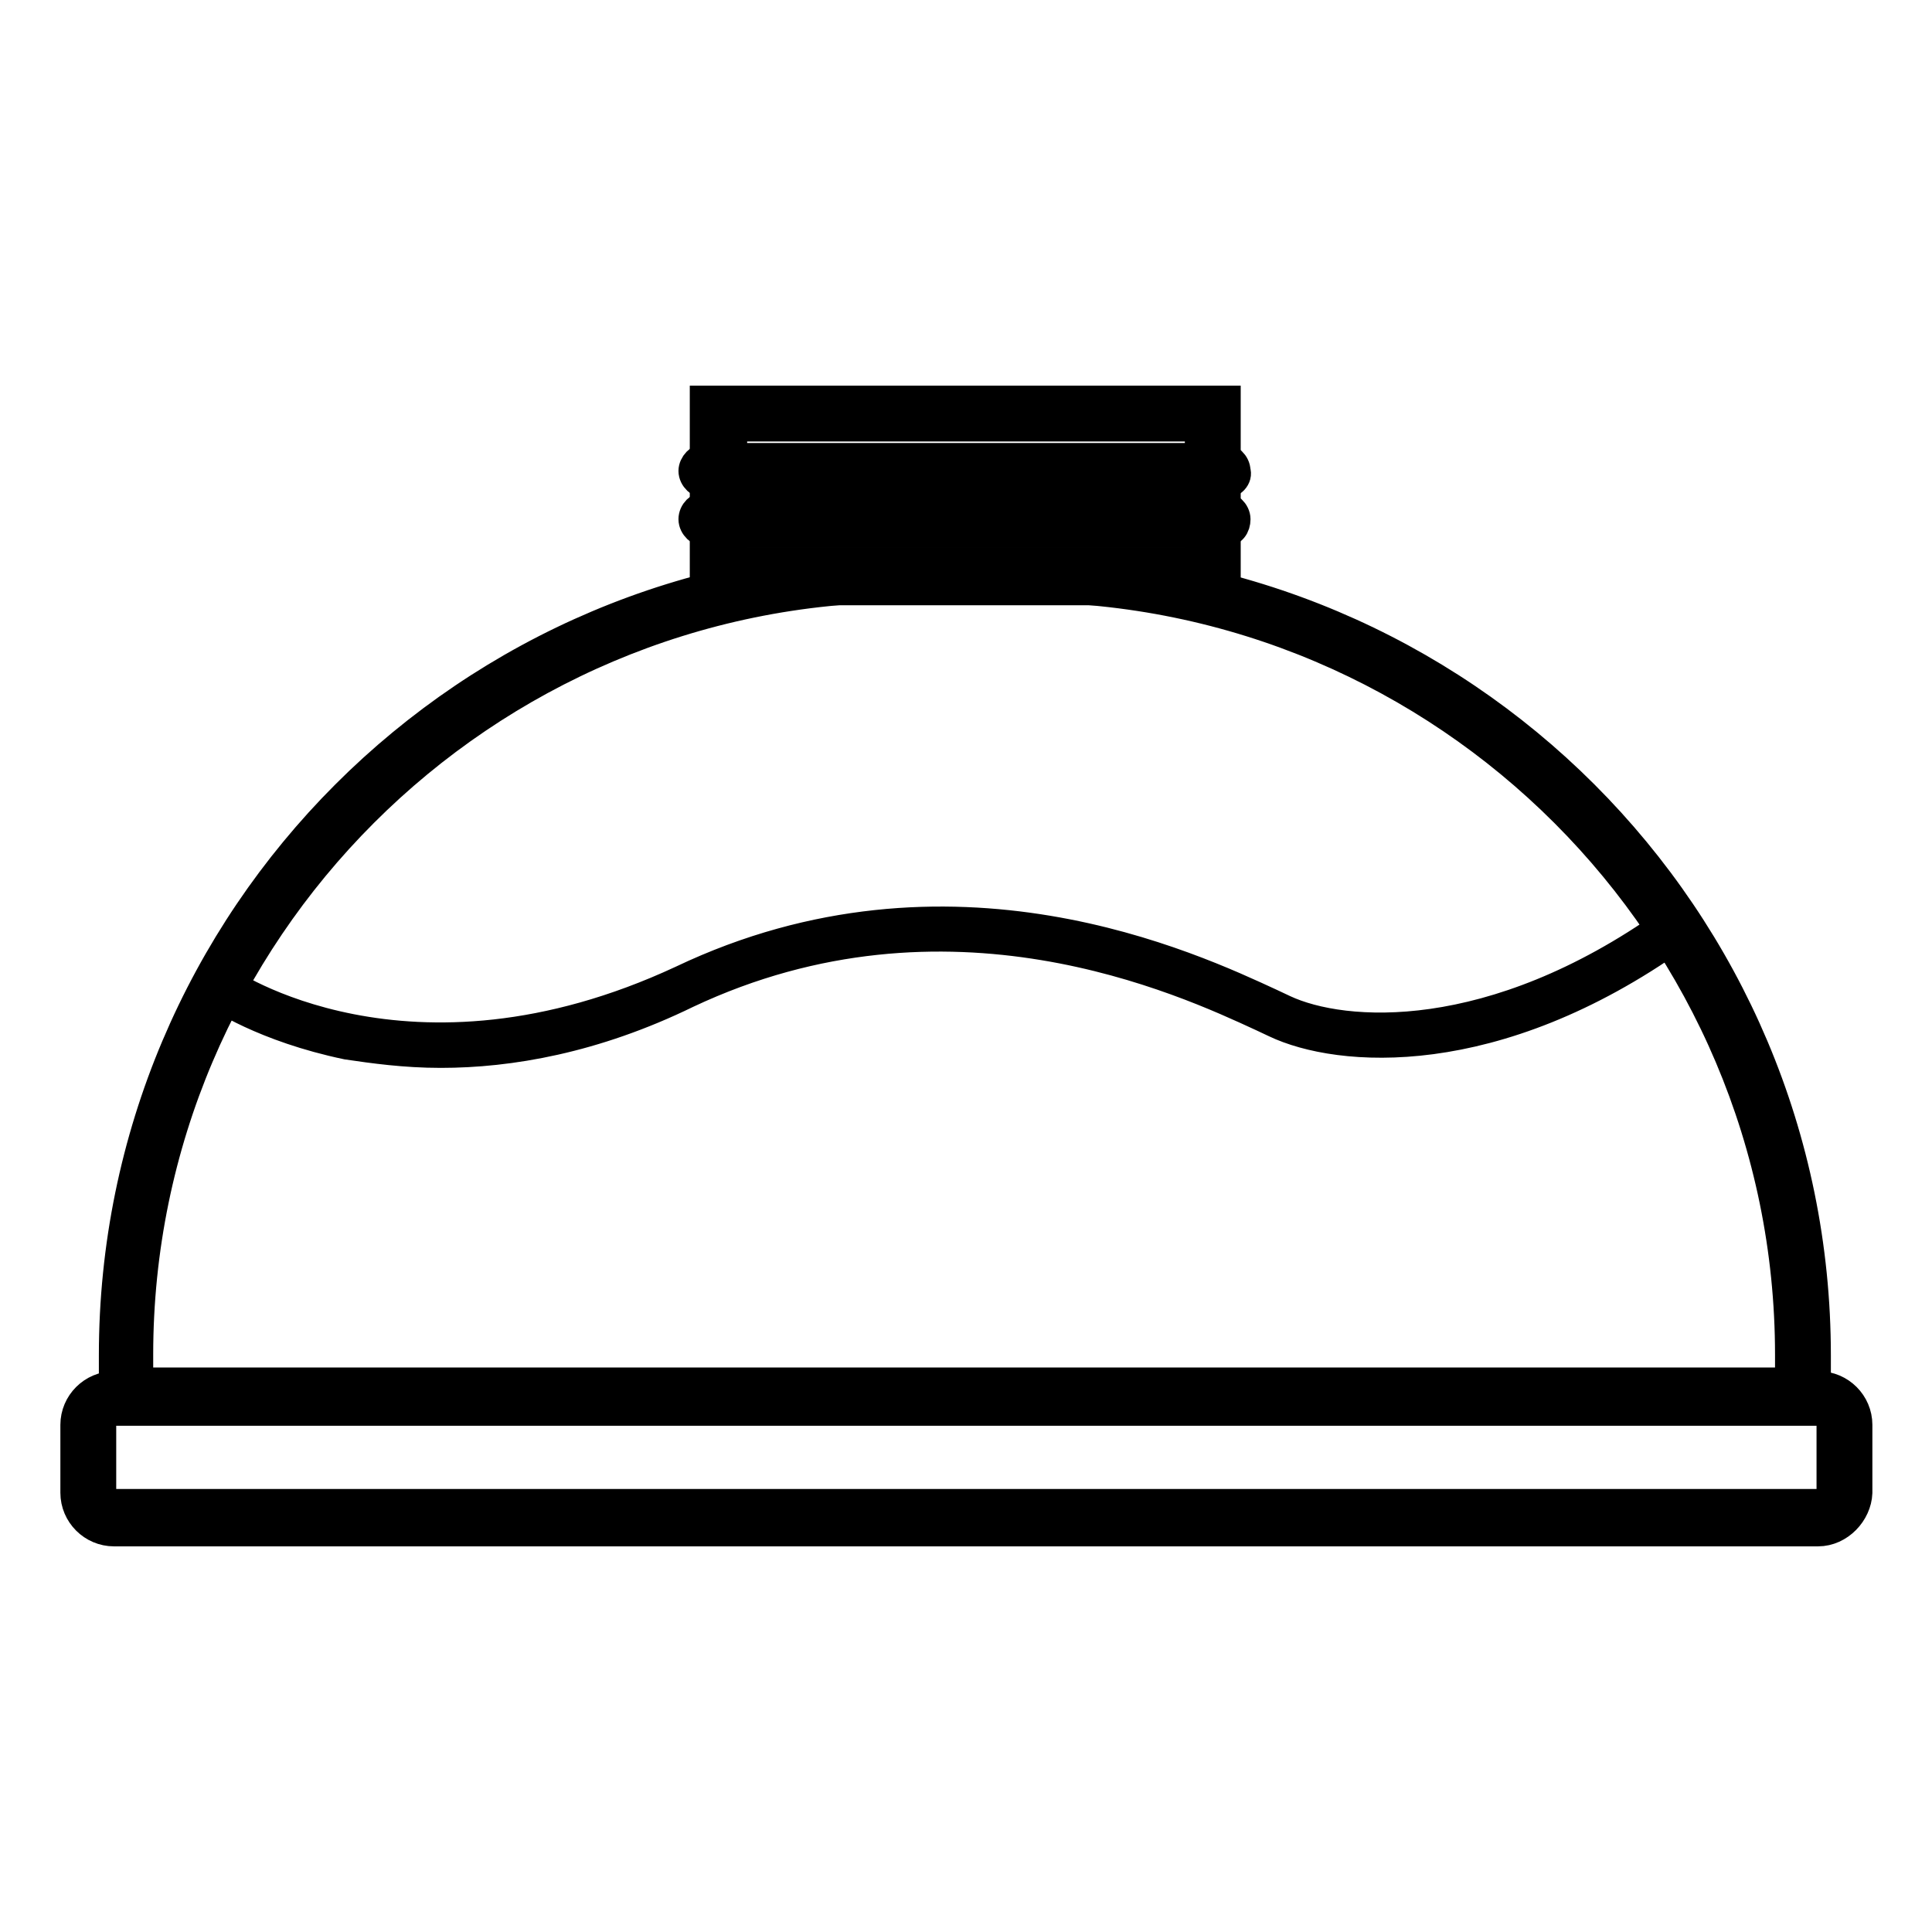
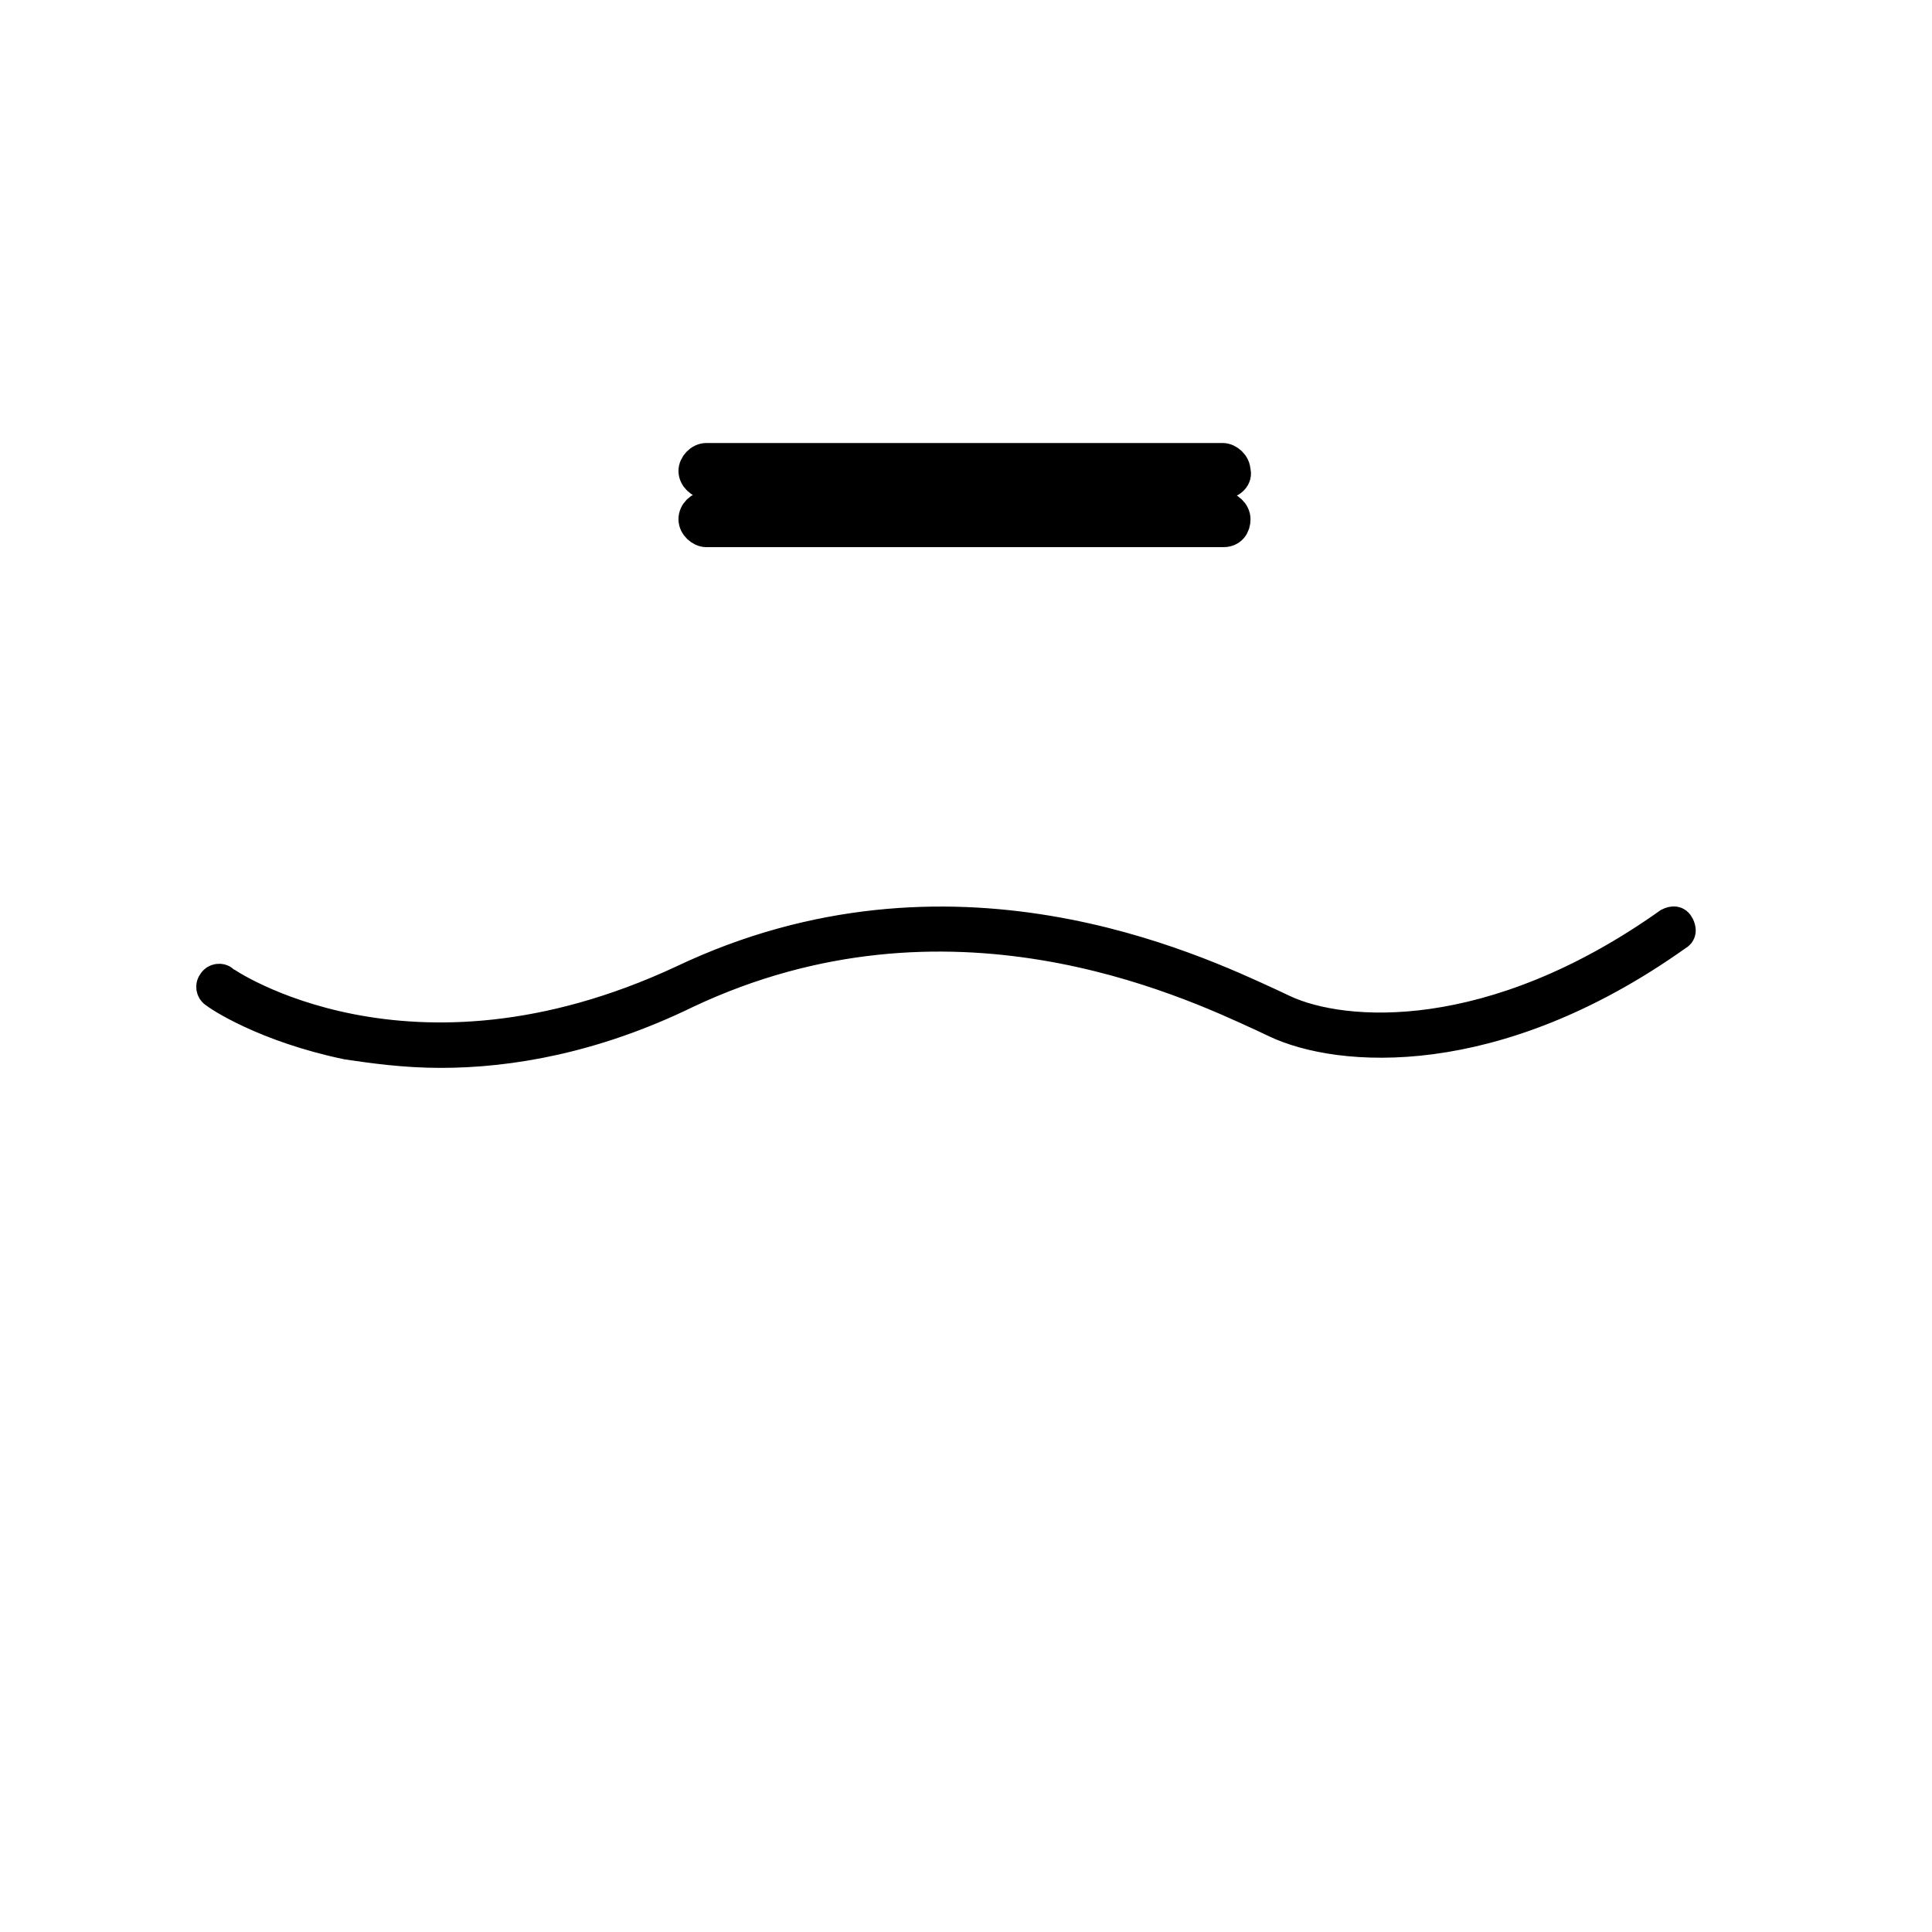
<svg xmlns="http://www.w3.org/2000/svg" version="1.1" x="0px" y="0px" viewBox="0 0 256 256" enable-background="new 0 0 256 256" xml:space="preserve">
  <g>
-     <path stroke-width="4" fill-opacity="0" stroke="#000000" d="M240.9,202.9H15.1c-2.8,0-5.1-2.3-5.1-5.1v-9c0-2.8,2.3-5.1,5.1-5.1h225.9c2.8,0,5.1,2.3,5.1,5.1v9 C246,200.4,243.7,202.9,240.9,202.9L240.9,202.9z M15.1,186.9c-0.8,0-1.7,0.8-1.7,1.7v9c0,0.8,0.8,1.7,1.7,1.7h225.9 c0.8,0,1.7-0.8,1.7-1.7v-9c0-0.8-0.8-1.7-1.7-1.7H15.1z" />
-     <path stroke-width="4" fill-opacity="0" stroke="#000000" d="M240.6,186.9H15.1v-7.3c0-58,47-105,105-105h15.5c58,0,105,47,105,105V186.9z M18.7,183.2h218.5v-3.7 c0-56-45.6-101.7-101.7-101.7h-15.5c-56,0-101.7,45.6-101.7,101.7v3.7H18.7z" />
-     <path stroke-width="4" fill-opacity="0" stroke="#000000" d="M162.4,78.2h-69V53.1h69V78.2z M97,74.5h62v-18H97V74.5z" />
    <path stroke-width="4" fill-opacity="0" stroke="#000000" d="M162.1,70.5H93.6c-0.8,0-1.7-0.8-1.7-1.7s0.8-1.7,1.7-1.7h68.4c0.8,0,1.7,0.8,1.7,1.7 S163.2,70.5,162.1,70.5z M162.1,64.1H93.6c-0.8,0-1.7-0.8-1.7-1.7c0-0.8,0.8-1.7,1.7-1.7h68.4c0.8,0,1.7,0.8,1.7,1.7 C164,63.2,163.2,64.1,162.1,64.1z M58.4,139.5c-4.8,0-9-0.6-12.4-1.1c-11-2.3-17.2-6.5-17.5-6.8c-0.6-0.3-0.6-1.1-0.3-1.4 c0.3-0.6,1.1-0.6,1.4-0.3c0.3,0.3,24.5,16.9,60.8,0c35.5-16.9,67.6-1.7,78,3.1l1.7,0.8c7.9,3.7,27.6,5.1,51-11.5 c0.6-0.3,1.1-0.3,1.4,0.3c0.3,0.6,0.3,1.1-0.3,1.4c-24.2,17.2-44.8,15.5-53.2,11.5l-1.7-0.8c-10.4-4.8-41.7-19.4-76.3-3.1 C78.7,137.6,67.5,139.5,58.4,139.5z" />
  </g>
</svg>